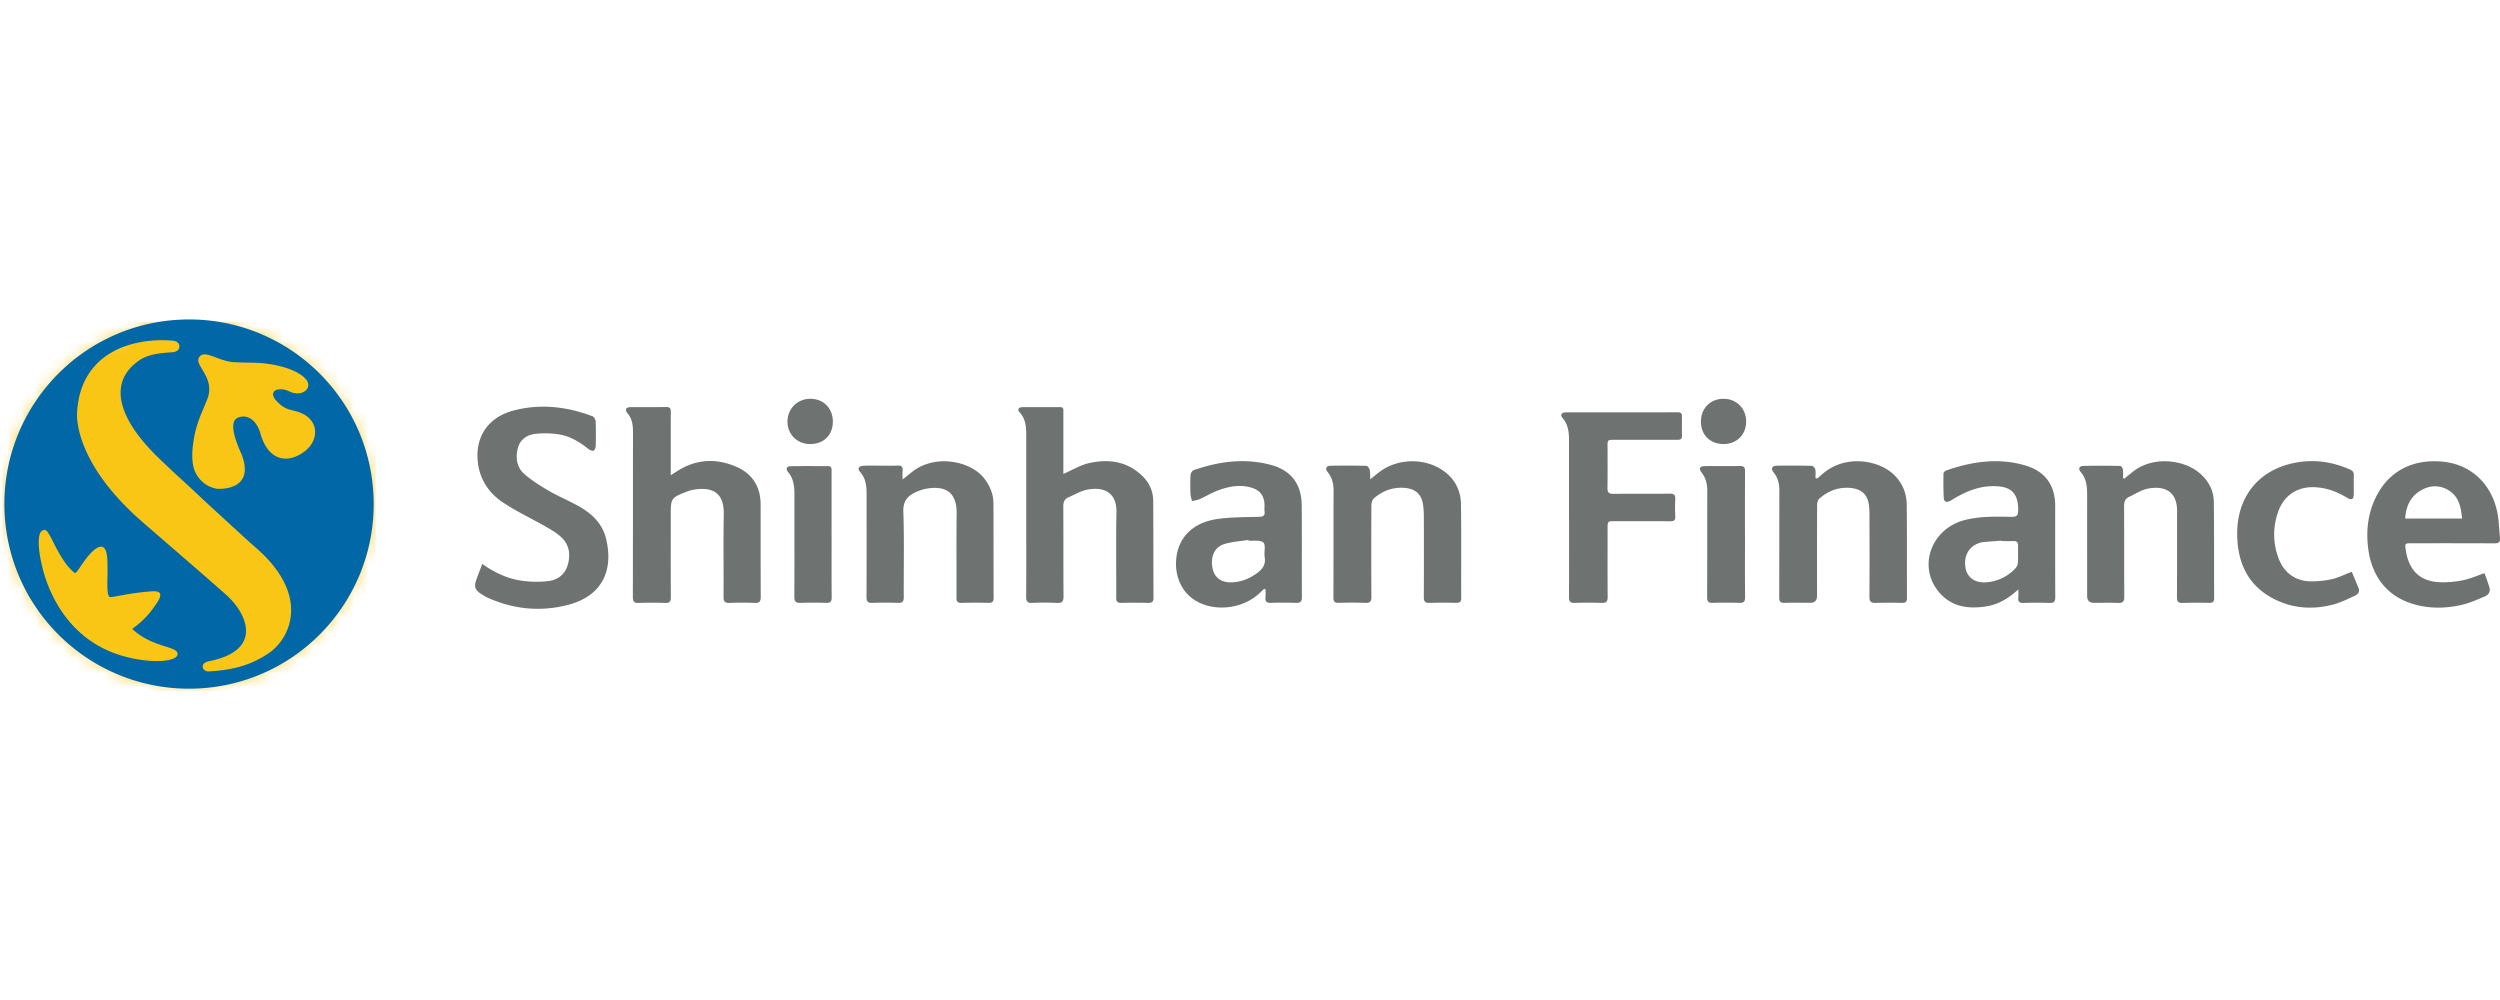
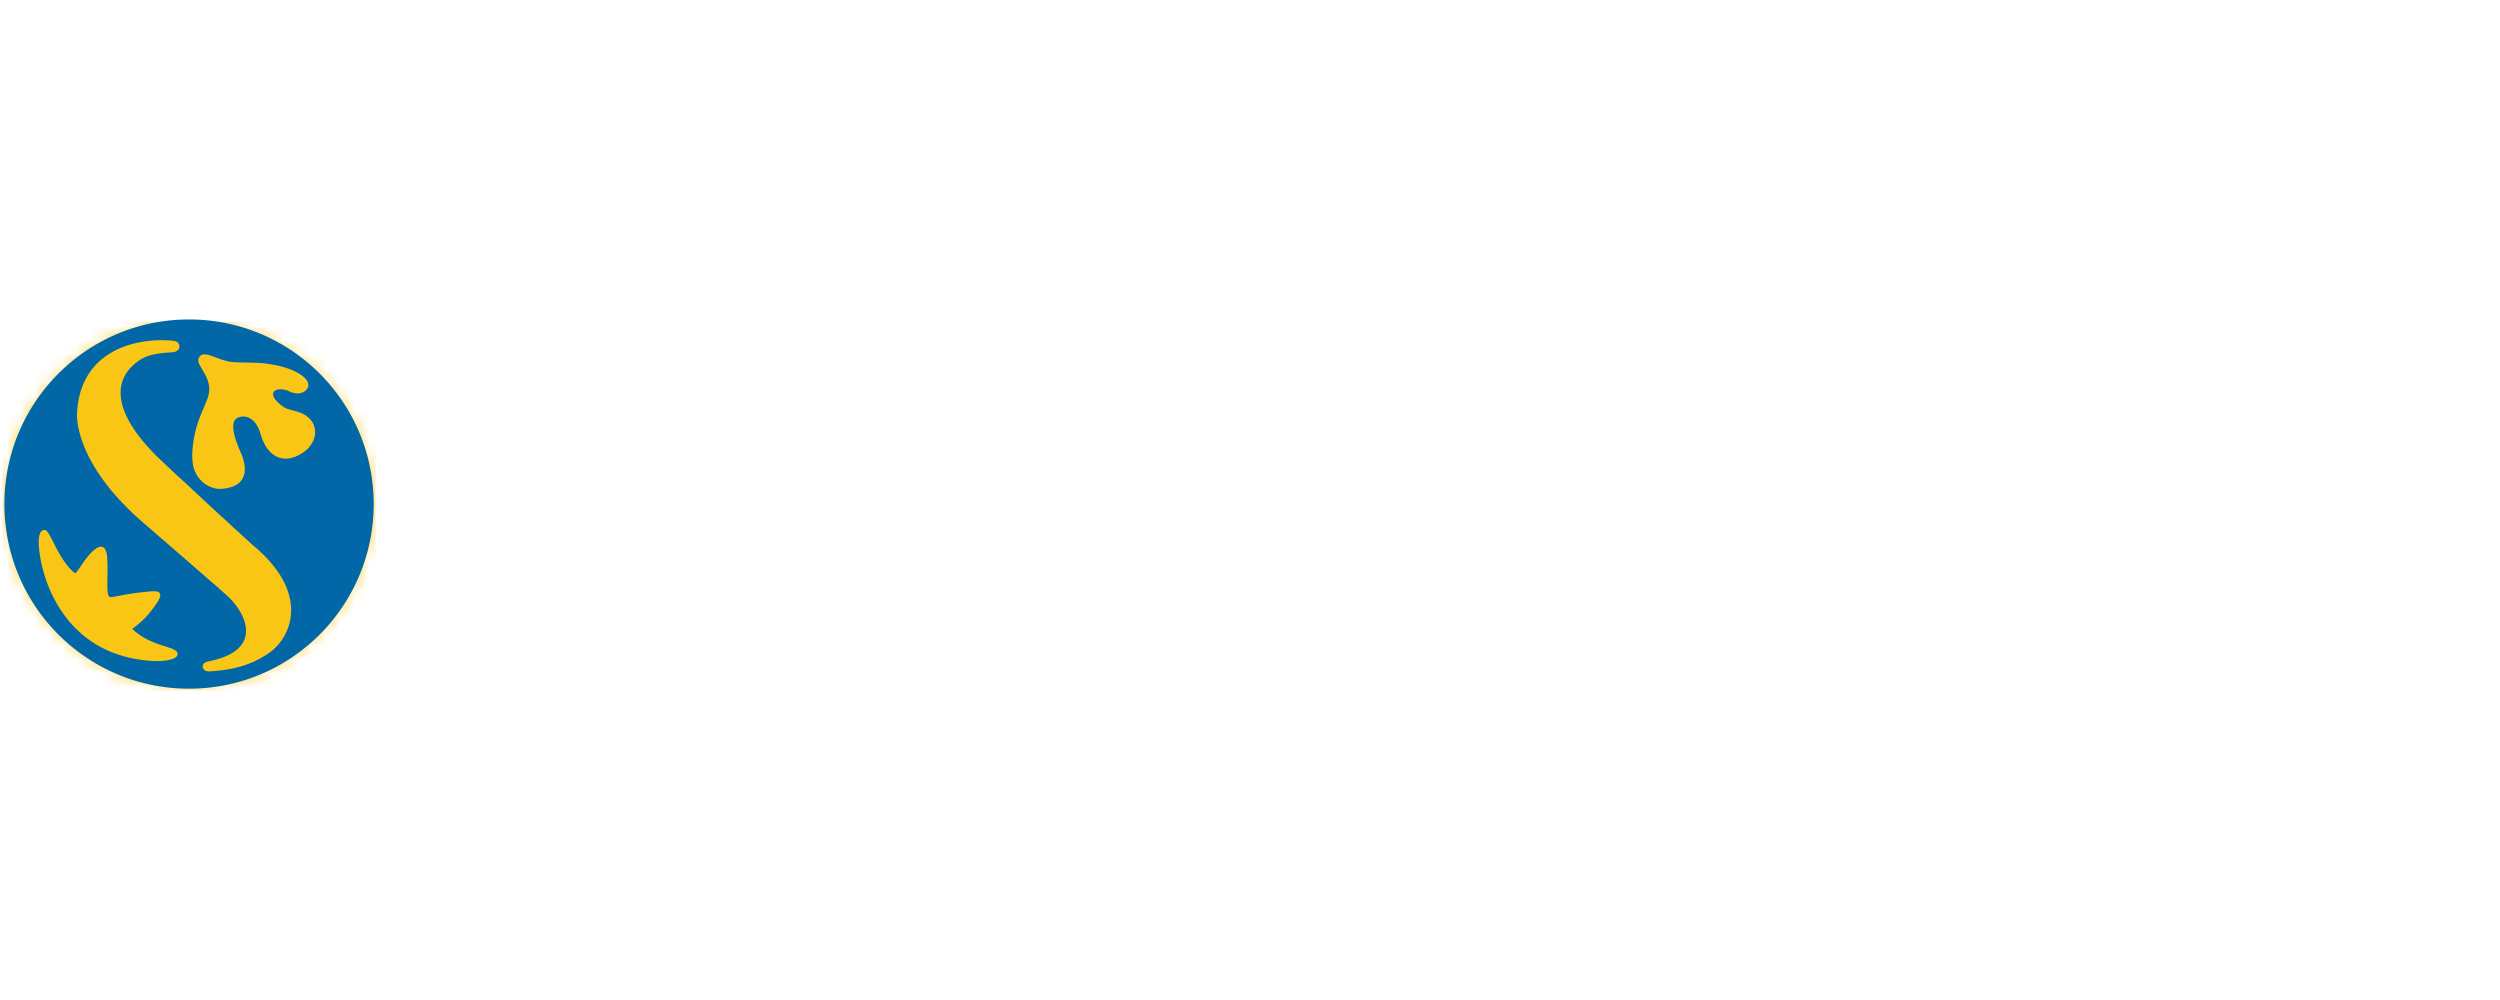
<svg xmlns="http://www.w3.org/2000/svg" width="180" height="72" fill="none">
  <mask id="a" style="mask-type:luminance" maskUnits="userSpaceOnUse" x="0" y="23" width="27" height="27">
    <path d="M13.02 23.19C5.78 23.518.18 29.649.507 36.889c.328 7.234 6.46 12.834 13.697 12.511 7.238-.33 12.84-6.46 12.513-13.699-.317-7.031-6.117-12.524-13.09-12.526-.203 0-.403.006-.608.016Z" fill="#fff" />
  </mask>
  <g mask="url(#a)">
    <path d="M27.045 23.175H.182v26.547h26.863V23.175Z" fill="#FAC615" />
  </g>
  <path d="M10.616 47.563c-1.469-.144-3.221-.606-4.749-1.929-1.406-1.213-2.275-2.88-2.7-4.35-.43-1.5-.613-3.254.103-3.116.218.041.6 1.007 1.012 1.71.429.726.771 1.127 1.098 1.373.145.11.646-1.003 1.378-1.638.425-.352.885-.47.963.574.089 1.28-.143 2.804.234 2.804.344 0 1.135-.261 2.867-.41.65-.056 1.02.068.401.94-.31.438-.723 1.055-1.704 1.759 1.47 1.378 3.234 1.21 3.268 1.797.02.336-.64.521-1.503.521-.214 0-.436-.01-.668-.033m4.953-12.382c-1.347-.281-1.624-1.504-1.624-1.504-.11-.43-.14-.977-.047-1.67.18-1.453.576-2.13 1.022-3.258.598-1.512-.861-2.395-.621-2.949.326-.751 1.368.203 2.536.275.999.053 1.603.006 2.38.11 1.036.136 2.272.488 2.823 1.135.505.592-.268 1.313-1.194.863-.68-.332-1.533-.13-1.03.578.6.673.889.69 1.506.852 1.693.446 1.729 2.072.582 2.908-1.301.953-2.627.558-3.154-1.314-.265-.936-.922-1.412-1.602-1.144-.67.263-.274 1.492.24 2.633.883 2.259-.907 2.499-1.593 2.499-.106 0-.187-.008-.226-.014m-.971 12.809c-.016-.301.424-.376.424-.376 3.933-.777 2.783-3.355 1.392-4.67-.586-.55-6.06-5.277-6.06-5.277-5.218-4.493-4.801-8.001-4.801-8.001.255-4.32 4.03-5.388 6.892-5.138.336.027.523.23.46.511-.061.305-.504.324-.504.324-.91.056-1.726.146-2.344.565-2.302 1.55-1.628 4.186 1.446 7.122.387.37.798.759 1.223 1.156 0 0 .613.543 1.846 1.71a737.036 737.036 0 0 0 3.655 3.35c4.167 3.47 2.74 6.641 1.153 7.74-1.216.842-2.559 1.237-4.324 1.332-.016.002-.032.002-.047.002-.162 0-.404-.099-.413-.354m-1.585-24.974C5.676 23.344-.001 29.56.33 36.894c.332 7.334 6.548 13.009 13.882 12.678 7.332-.33 13.011-6.543 12.679-13.88C26.572 28.561 20.687 23 13.618 23a12.5 12.5 0 0 0-.61.014Z" fill="#0167A6" />
-   <path d="M48.296 34.216c.175-.112.28-.173.38-.24 1.384-.922 2.857-1.017 4.353-.362 1.148.501 1.734 1.435 1.736 2.702.006 2.216-.006 4.432.01 6.648.002.344-.094.46-.442.446a20.38 20.38 0 0 0-1.803 0c-.362.018-.437-.124-.435-.454.014-1.99-.02-3.982.016-5.972.023-1.404-.714-1.982-2.197-1.72a2.62 2.62 0 0 0-.501.147c-1.074.415-1.119.484-1.119 1.618 0 1.99-.006 3.982.006 5.972 0 .309-.083.419-.4.41a28.242 28.242 0 0 0-1.914 0c-.335.01-.421-.1-.421-.428.012-3.942.002-7.886.012-11.829 0-.529-.053-1.018-.427-1.431-.061-.07-.1-.23-.061-.297.041-.071.187-.11.29-.11.862-.008 1.727.004 2.59-.01.282-.004.331.116.329.36-.008 1.364-.004 2.729-.004 4.094v.46l.002-.004Zm28.267-.093c.643-.28 1.2-.627 1.805-.768 1.431-.335 2.792-.154 3.899.931.492.482.76 1.09.765 1.782.014 2.328.008 4.656.02 6.984 0 .293-.122.358-.384.354a44.461 44.461 0 0 0-1.915 0c-.291.008-.388-.082-.385-.383.011-2.04-.026-4.08.017-6.12.032-1.527-.99-1.854-2.08-1.653-.478.088-.922.36-1.377.558-.283.124-.373.34-.371.657.014 2.153 0 4.306.016 6.457.004.374-.085.51-.476.488a17.558 17.558 0 0 0-1.764 0c-.342.014-.452-.096-.45-.444.015-1.79.008-3.579.006-5.37v-6.12c0-.638.004-1.273-.482-1.795-.175-.188-.063-.363.195-.365.914-.008 1.828-.002 2.74-.004.26 0 .22.187.22.344v4.469-.002Zm-41.842 6.479c.875.618 1.793 1.052 2.802 1.204.645.096 1.32.106 1.966.03.65-.078 1.172-.453 1.377-1.124.222-.73.147-1.437-.407-1.988-.33-.328-.756-.57-1.163-.806-1.038-.597-2.139-1.1-3.126-1.771-1.105-.752-1.748-1.853-1.791-3.225-.051-1.656.887-2.912 2.591-3.362 1.933-.512 3.84-.29 5.697.414.108.042.216.234.222.36.023.588.018 1.176.004 1.764-.004.122-.06.3-.146.344-.084.041-.265-.023-.36-.098-.652-.525-1.362-.954-2.196-1.076a6.248 6.248 0 0 0-1.67-.025c-.6.074-1.089.42-1.244 1.048-.175.71-.055 1.402.525 1.885.525.439 1.11.813 1.703 1.157.647.375 1.341.67 2.002 1.024 1.014.543 1.848 1.262 2.131 2.436.553 2.277-.283 4.104-2.707 4.749-1.941.515-3.837.344-5.68-.445a3.731 3.731 0 0 1-.465-.241c-.63-.386-.696-.594-.429-1.288l.366-.964-.002-.002Zm110.602 1.835c-.679.615-1.381 1.06-2.236 1.207-1.341.232-2.6.07-3.514-1.052-1.518-1.864-.489-4.566 1.933-5.16 1.095-.269 2.21-.24 3.323-.22.35.006.476-.08.48-.452.014-1.406-.653-1.803-1.978-1.752-.97.037-1.845.415-2.671.909-.086.05-.169.106-.259.151-.248.124-.439.065-.452-.222a25.877 25.877 0 0 1-.016-1.762c0-.077.124-.189.212-.218 1.868-.643 3.766-.924 5.701-.346 1.419.424 2.127 1.43 2.127 2.906 0 2.19-.004 4.383.006 6.573 0 .307-.081.42-.399.411a29.922 29.922 0 0 0-1.878 0c-.291.008-.417-.08-.383-.385.021-.193.004-.39.004-.584v-.004Zm-1.206-3.479c0-.01 0-.021-.002-.031-.448.033-.896.065-1.345.106-.11.01-.22.05-.324.087-.72.257-1.086.975-.924 1.799.131.666.678 1.062 1.453 1.009a3.157 3.157 0 0 0 2.149-1.023.688.688 0 0 0 .165-.397c.022-.413.006-.826.01-1.239 0-.218-.09-.32-.317-.313-.287.01-.576.002-.863.002h-.002Zm-53.101 3.439-.283.27c-1.14 1.103-3.017 1.396-4.43.702-1.22-.598-1.733-1.892-1.615-3.12.17-1.759 1.42-2.661 2.97-2.881.985-.14 1.991-.13 2.99-.156.307-.008.439-.084.401-.4-.02-.162 0-.325-.006-.488-.021-.624-.324-1.027-.932-1.21-.83-.251-1.638-.092-2.418.197-.454.167-.873.429-1.318.627-.17.077-.365.096-.55.142-.04-.175-.106-.35-.112-.527-.016-.45-.022-.903.006-1.351.008-.126.124-.317.234-.354 1.791-.621 3.62-.873 5.486-.393 1.506.387 2.269 1.372 2.284 2.933.02 2.203 0 4.407.012 6.61 0 .308-.098.418-.409.408-.6-.02-1.201-.02-1.803 0-.303.01-.444-.076-.409-.399.022-.19.004-.383.004-.576l-.102-.034Zm-1.125-3.47-.016-.051c-.585.096-1.195.126-1.754.306-.7.227-.989.954-.812 1.764.144.655.636 1.015 1.39.983.628-.025 1.192-.24 1.711-.595.439-.301.75-.64.647-1.233-.059-.352.093-.861-.094-1.038-.214-.199-.702-.105-1.072-.138v.002Zm40.948-4.473c.112-.097.226-.191.336-.29 1.64-1.474 4.051-1.051 5.16-.01.639.602.944 1.361.951 2.213.024 2.228.004 4.455.016 6.683 0 .291-.106.364-.373.358a31.524 31.524 0 0 0-1.878.002c-.35.014-.453-.11-.451-.45.012-1.927.01-3.854.002-5.783 0-.336-.005-.68-.074-1.007-.14-.647-.598-.987-1.339-1.042-.846-.063-1.577.226-2.201.777-.106.094-.155.304-.155.462-.01 2.177-.006 4.355-.006 6.532 0 .333-.162.5-.486.501-.613 0-1.226-.015-1.84.006-.319.012-.399-.104-.397-.41.01-2.553 0-5.107.01-7.66.002-.495-.097-.933-.415-1.325-.22-.271-.122-.474.236-.48a59.677 59.677 0 0 1 2.517.008c.088.002.228.163.249.268.042.198.012.41.012.615l.128.028-.002.004Zm-32.183.056c.28-.222.488-.398.706-.56 1.308-.965 3.253-.987 4.572-.047.824.586 1.243 1.418 1.256 2.403.032 2.253.006 4.507.016 6.758 0 .271-.098.344-.352.34a34.534 34.534 0 0 0-1.915.004c-.338.012-.427-.112-.425-.434.012-1.916.008-3.83.004-5.746 0-.25-.015-.5-.039-.75-.085-.876-.549-1.313-1.439-1.356-.818-.041-1.528.238-2.13.77-.114.103-.167.325-.169.494-.012 2.19-.014 4.381 0 6.572.002.34-.085.462-.436.448a28.31 28.31 0 0 0-1.916-.002c-.295.008-.383-.086-.383-.385.012-2.554 0-5.107.012-7.66.002-.508-.09-.959-.421-1.362-.21-.255-.116-.458.222-.464a61.438 61.438 0 0 1 2.554.006c.087.002.217.171.242.282.047.196.03.409.041.686v.004Zm-33.671.014c.274-.218.459-.361.64-.51 1.647-1.358 4.252-.84 5.24.432.413.533.658 1.126.662 1.795.012 2.265.004 4.532.014 6.797 0 .278-.087.374-.366.368a40.559 40.559 0 0 0-1.954 0c-.291.008-.356-.11-.354-.377.008-2.016-.014-4.031.012-6.047.017-1.406-.653-2.074-2.215-1.79a3.18 3.18 0 0 0-.674.22c-.63.269-.977.648-.95 1.442.073 2.04.018 4.08.032 6.121.002.321-.075.447-.417.433a22.96 22.96 0 0 0-1.84 0c-.33.012-.43-.096-.427-.427.012-2.465.006-4.933.006-7.399 0-.584-.053-1.142-.474-1.612-.2-.224-.095-.413.234-.433.413-.023.826-.01 1.239-.01.413 0 .827.016 1.238-.005.29-.014.382.1.356.373-.015.171-.004.346-.004.63h.002Zm87.975-.068c.171-.14.346-.278.515-.42 1.497-1.254 3.74-.941 4.873.009.647.542 1.034 1.244 1.046 2.082.031 2.316.014 4.63.025 6.947 0 .277-.122.336-.363.332a38.848 38.848 0 0 0-1.916.004c-.318.01-.401-.104-.399-.409.012-2.015.006-4.03.006-6.046 0-.175.006-.352-.018-.525-.151-1.147-1.004-1.438-2.029-1.259-.495.087-.957.39-1.425.614-.26.124-.342.35-.34.649.011 2.178 0 4.355.013 6.534.002.348-.102.456-.444.442-.574-.023-1.152-.006-1.728-.006-.333 0-.501-.162-.502-.486 0-2.44-.002-4.882 0-7.322 0-.586-.055-1.14-.464-1.614-.193-.224-.106-.427.185-.435a60.292 60.292 0 0 1 2.666 0c.067 0 .175.156.189.248.029.204.01.417.01.627l.1.042v-.008Zm25.925 6.814c.116.333.246.671.352 1.015.092.301-.059.541-.315.65-.558.235-1.123.495-1.711.624-1.183.262-2.381.276-3.555-.098-1.956-.623-2.931-2.15-3.154-4.03-.143-1.216-.017-2.396.504-3.514.963-2.07 2.796-2.881 4.876-2.677 2.094.207 3.589 1.686 3.956 3.817.093.539.097 1.093.158 1.638.037.328-.079.43-.415.427-1.966-.014-3.933-.008-5.899-.008-.543 0-.543 0-.458.542.236 1.5 1.113 2.273 2.635 2.268.509 0 1.026-.05 1.523-.158.496-.108.968-.316 1.503-.5v.005Zm-1.617-3.936c-.076-.833-.236-1.596-.977-2.039-.676-.405-1.398-.358-2.062.06-.71.444-.997 1.138-1.058 1.98h4.097Zm-64.299-.124v-5.446c0-.594-.037-1.168-.456-1.656-.204-.238-.094-.417.238-.417 2.68-.004 5.36 0 8.042-.006.199 0 .309.06.309.274a67.88 67.88 0 0 0 0 1.427c.004.281-.175.281-.378.281-1.49-.002-2.98 0-4.471 0-.507 0-.509 0-.509.49 0 .989.01 1.978-.006 2.967-.006.32.088.439.427.433 1.352-.018 2.705.002 4.058-.014.319-.004.413.1.397.407-.023.41-.019.826 0 1.239.012.265-.086.344-.346.342-1.341-.01-2.68-.006-4.021-.004-.505 0-.507 0-.507.53 0 1.64-.008 3.28.006 4.92.002.325-.087.443-.423.431a29.4 29.4 0 0 0-1.954 0c-.315.01-.409-.106-.408-.41.01-1.93.006-3.857.004-5.786l-.002-.002Zm56.36 3.956c.161.388.323.777.484 1.169.112.273-.049.462-.252.554-.541.248-1.085.52-1.658.66-1.331.333-2.664.268-3.924-.302-2-.909-2.859-2.554-2.901-4.684-.053-2.721 1.475-4.691 4.096-5.23 1.385-.285 2.733-.1 4.029.476.201.09.279.208.274.428-.016.439 0 .877-.006 1.314-.004.415-.14.493-.506.275-.627-.38-1.284-.643-2.025-.726-1.428-.159-2.511.494-2.951 1.859a4.81 4.81 0 0 0 .066 3.234c.404 1.086 1.265 1.683 2.419 1.664a6.71 6.71 0 0 0 1.445-.162c.466-.112.907-.334 1.41-.526v-.002Zm-43.689-2.67c0 1.5-.008 3.003.006 4.503.002.31-.093.417-.405.407a28.334 28.334 0 0 0-1.916 0c-.346.014-.412-.118-.41-.434.011-2.527 0-5.054.011-7.58.002-.508-.09-.96-.409-1.367-.228-.291-.139-.458.234-.464.852-.012 1.703.004 2.553-.008.304-.004.34.153.338.401-.006 1.514-.004 3.028-.004 4.54l.002.002Zm-65.765-.004c0 1.503-.008 3.005.006 4.505.002.307-.08.42-.4.41a24.99 24.99 0 0 0-1.84 0c-.344.013-.45-.1-.448-.445.012-2.44.004-4.88.008-7.32 0-.597-.047-1.167-.458-1.656-.195-.232-.102-.413.2-.42.89-.013 1.778-.003 2.667-.007.289 0 .263.199.263.39v4.541l.002.002Zm64.224-6.52c-.968 0-1.632-.657-1.632-1.616 0-.952.676-1.64 1.618-1.642.942-.002 1.636.688 1.638 1.628 0 .954-.673 1.628-1.626 1.63h.002Zm-64.134-1.618c0 .967-.657 1.62-1.626 1.618-.946-.002-1.646-.696-1.64-1.628.004-.926.718-1.632 1.65-1.63.944 0 1.616.684 1.616 1.64Z" fill="#6E7271" />
</svg>